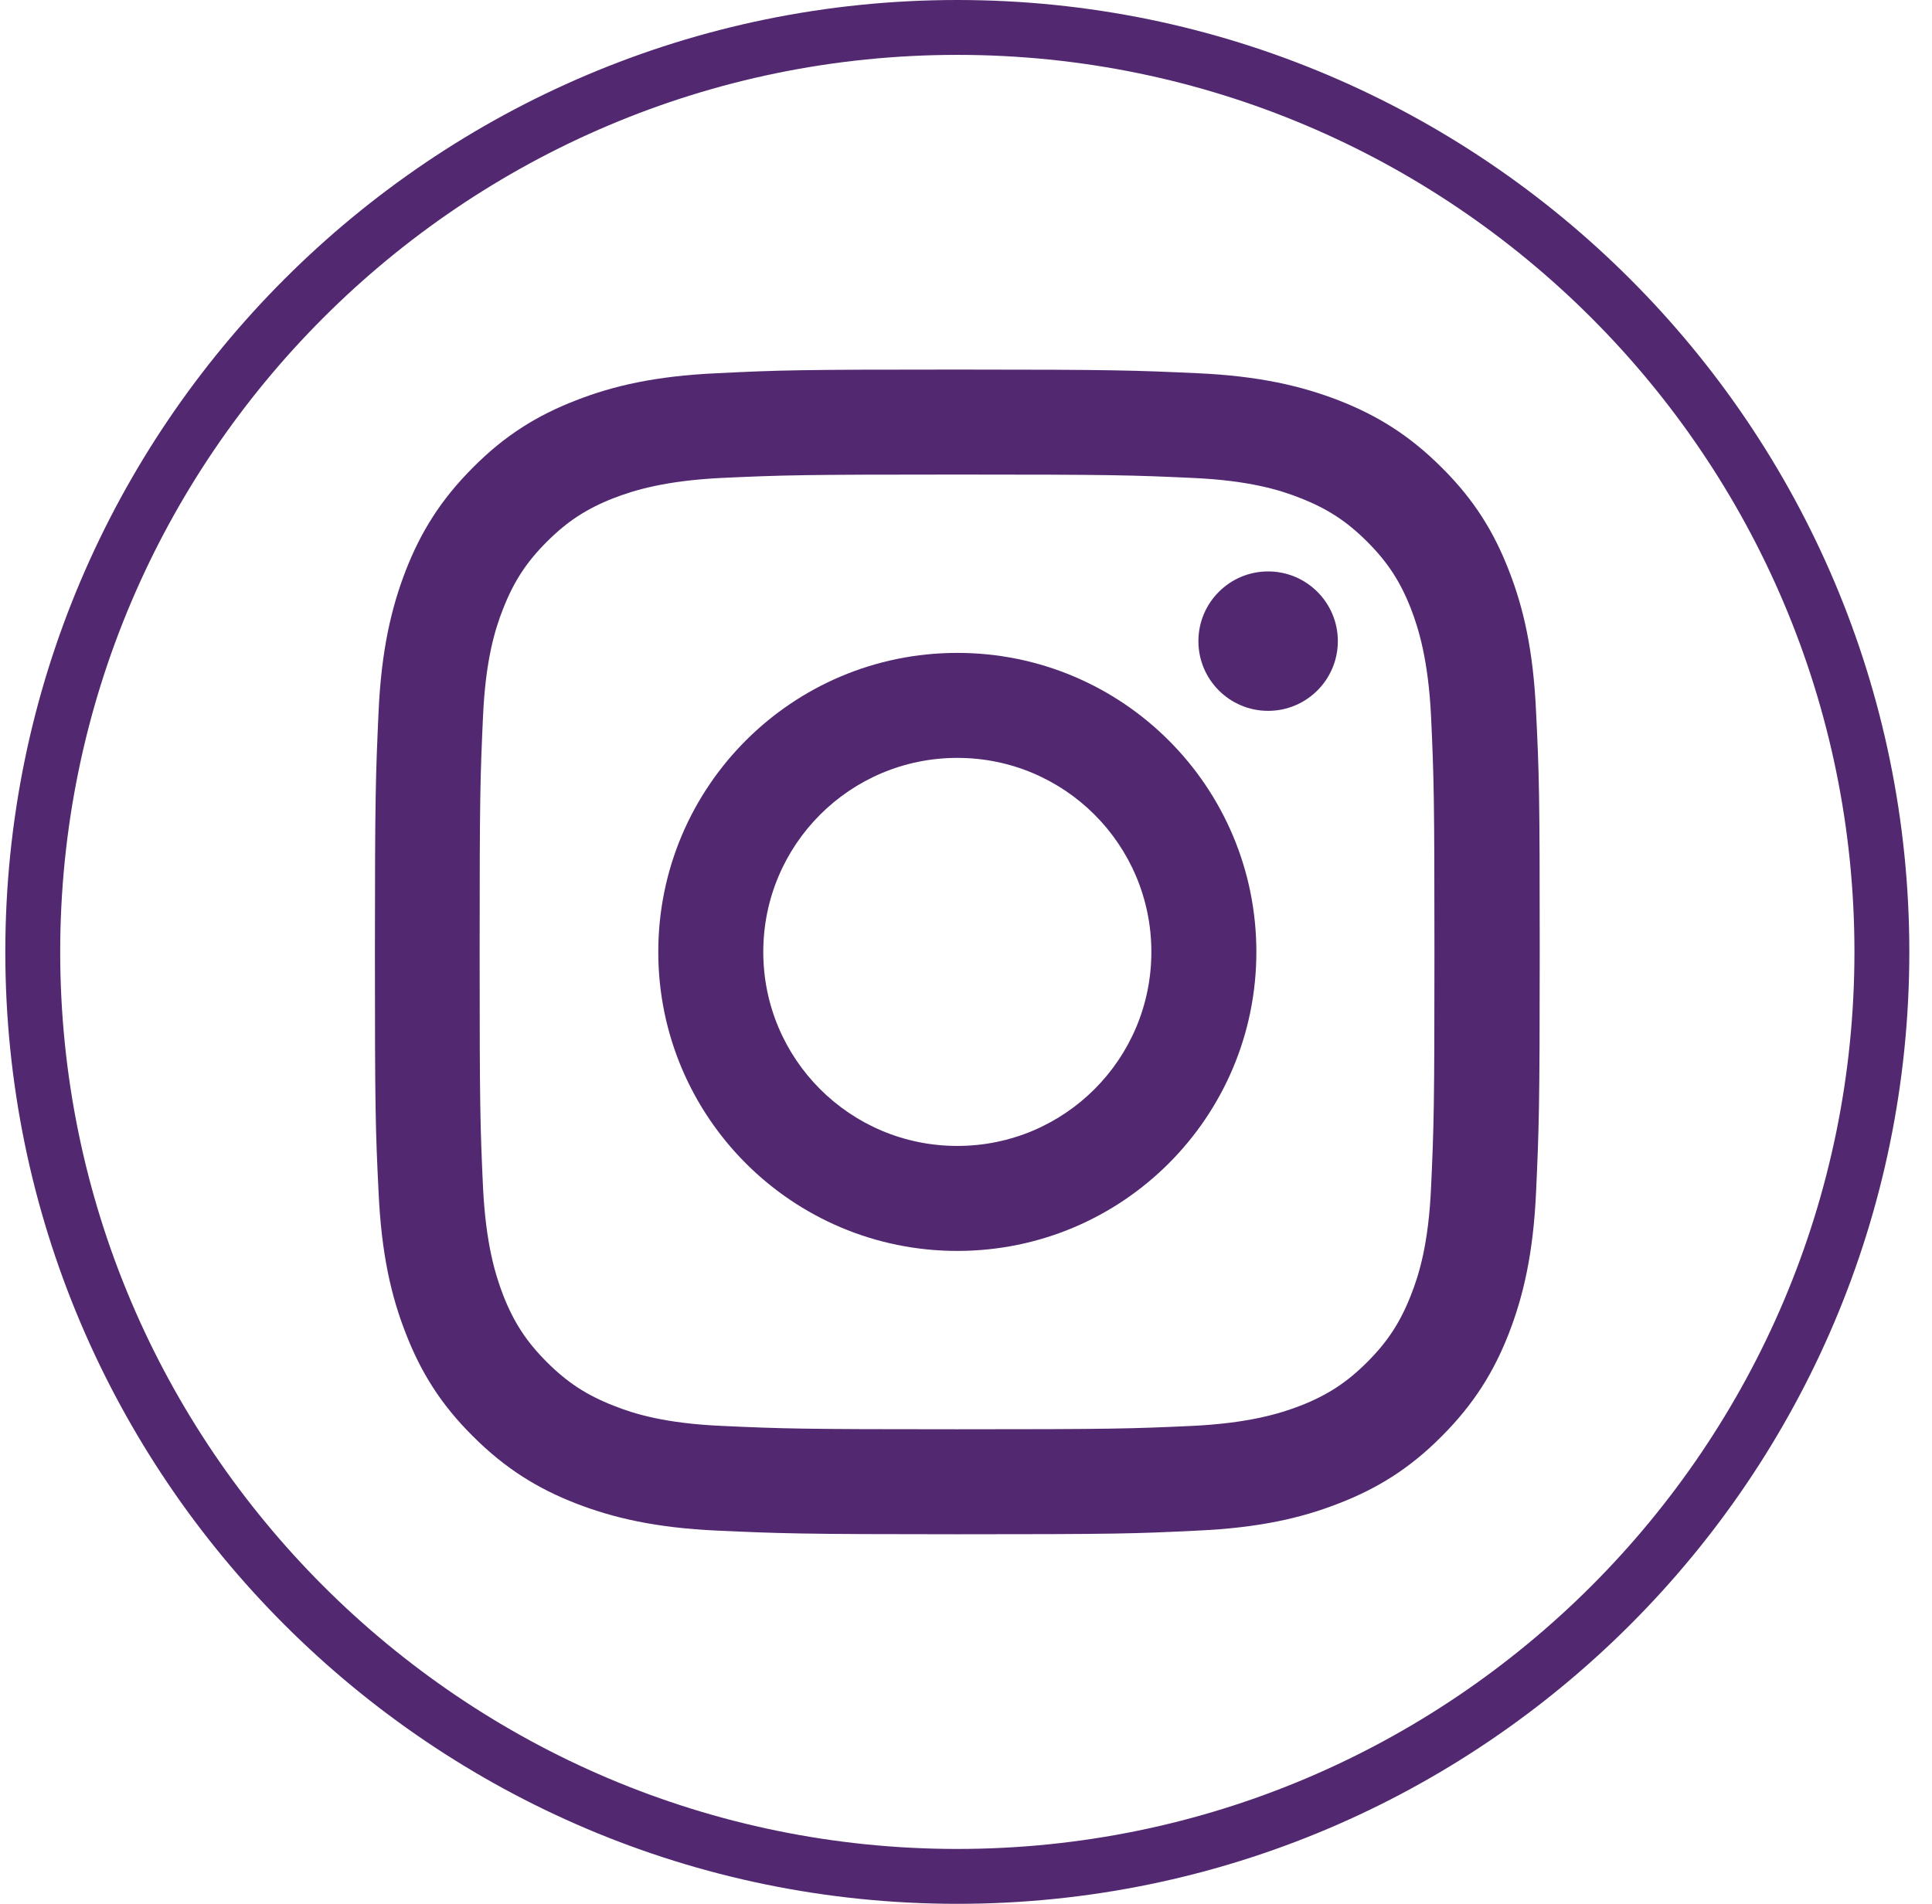
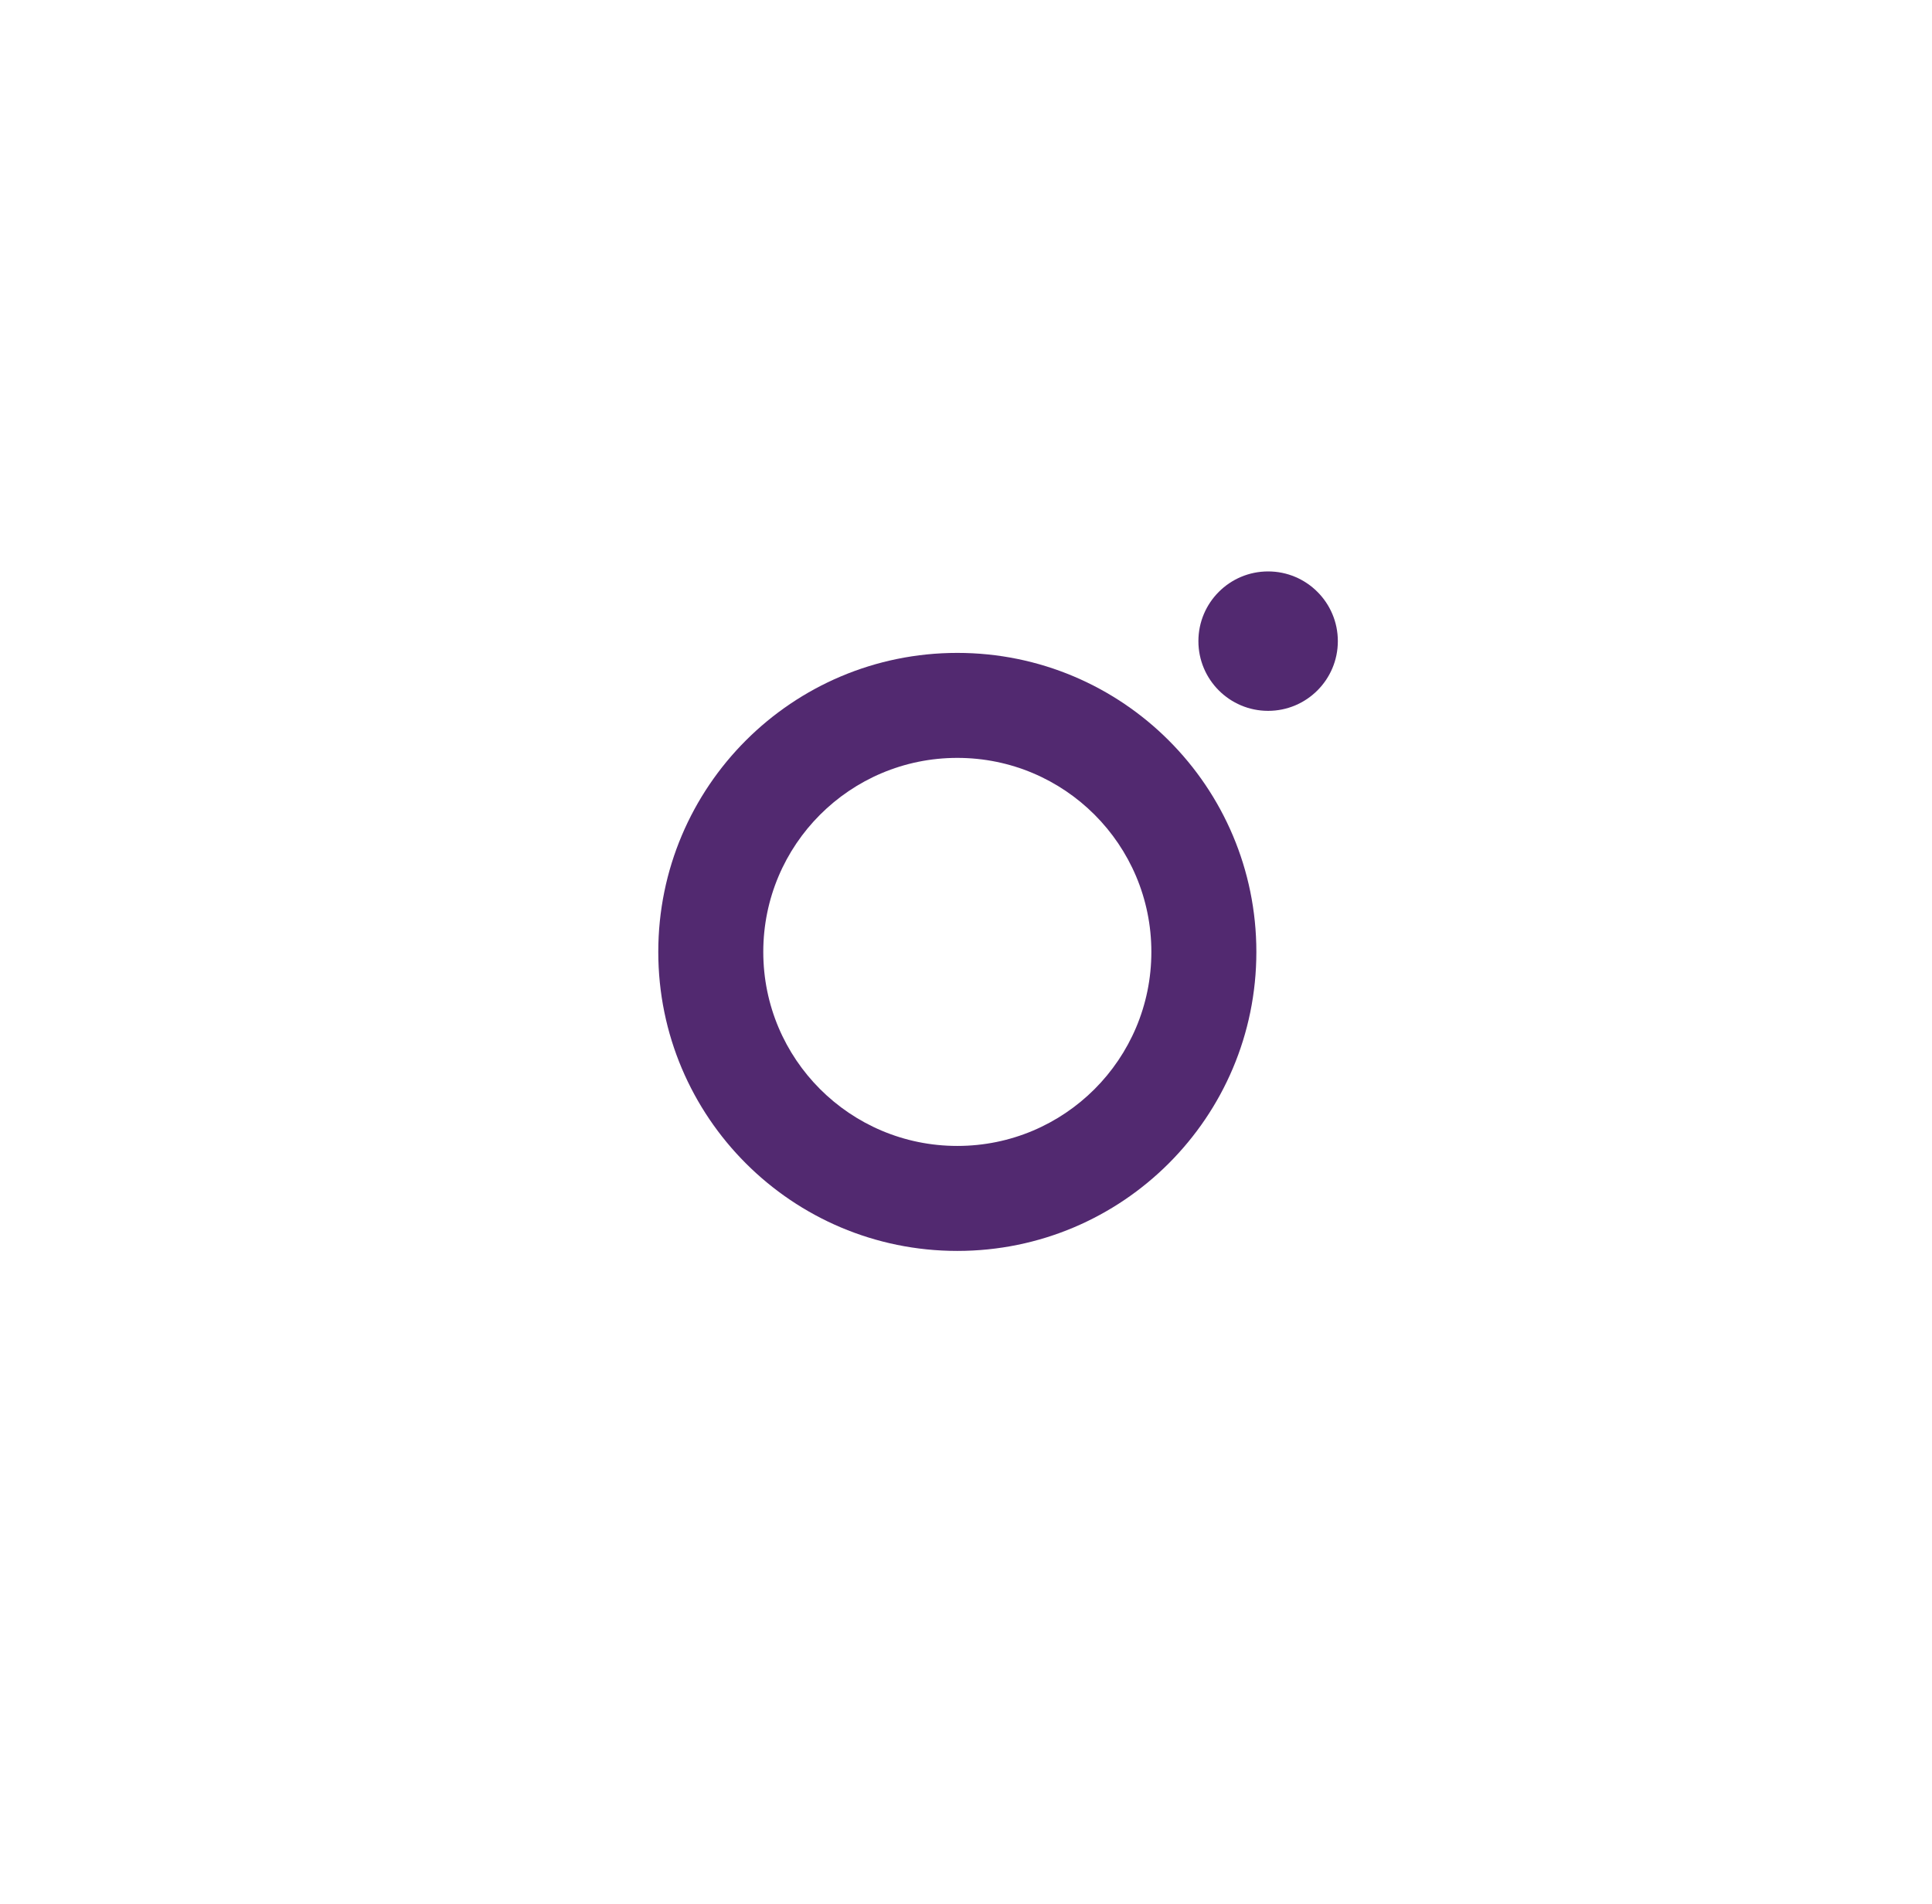
<svg xmlns="http://www.w3.org/2000/svg" width="69" height="68" viewBox="0 0 69 68" fill="none">
-   <path d="M34.19 0C15.44 0 0.19 15.25 0.19 34C0.19 52.75 15.44 68 34.19 68C52.94 68 68.19 52.75 68.19 34C68.19 15.25 52.94 0 34.19 0ZM34.19 66.04C16.52 66.04 2.15 51.67 2.15 34C2.15 16.33 16.52 1.96 34.19 1.96C51.86 1.96 66.23 16.33 66.23 34C66.23 51.67 51.86 66.04 34.19 66.04Z" fill="#522970" />
-   <path d="M53.89 20.38C53.36 19.01 52.65 17.85 51.49 16.7C50.33 15.54 49.17 14.83 47.81 14.3C46.49 13.79 44.98 13.43 42.76 13.33C40.54 13.23 39.83 13.2 34.19 13.2C28.55 13.2 27.84 13.22 25.62 13.33C23.41 13.43 21.9 13.78 20.57 14.3C19.2 14.83 18.04 15.54 16.89 16.7C15.73 17.86 15.02 19.02 14.49 20.38C13.98 21.7 13.62 23.21 13.52 25.43C13.42 27.65 13.39 28.36 13.39 34C13.39 39.64 13.41 40.35 13.52 42.57C13.62 44.78 13.97 46.29 14.49 47.62C15.02 48.99 15.73 50.15 16.89 51.3C18.05 52.46 19.21 53.17 20.57 53.7C21.89 54.21 23.4 54.57 25.62 54.67C27.84 54.77 28.55 54.8 34.19 54.8C39.83 54.8 40.54 54.78 42.76 54.67C44.97 54.57 46.48 54.22 47.81 53.7C49.18 53.17 50.34 52.46 51.49 51.3C52.65 50.14 53.36 48.98 53.89 47.62C54.4 46.3 54.76 44.79 54.86 42.57C54.96 40.35 54.99 39.64 54.99 34C54.99 28.36 54.97 27.65 54.86 25.43C54.76 23.22 54.41 21.71 53.89 20.38ZM51.11 42.4C51.02 44.43 50.68 45.53 50.39 46.26C50.01 47.23 49.56 47.92 48.83 48.65C48.1 49.38 47.41 49.83 46.44 50.21C45.71 50.49 44.61 50.83 42.58 50.93C40.39 51.03 39.73 51.05 34.18 51.05C28.63 51.05 27.97 51.03 25.78 50.93C23.75 50.84 22.65 50.5 21.92 50.21C20.95 49.83 20.26 49.38 19.53 48.65C18.8 47.92 18.35 47.23 17.97 46.26C17.69 45.53 17.35 44.43 17.25 42.4C17.15 40.21 17.13 39.55 17.13 34C17.13 28.45 17.15 27.79 17.25 25.6C17.34 23.57 17.68 22.47 17.97 21.74C18.35 20.77 18.8 20.08 19.53 19.35C20.26 18.62 20.95 18.17 21.92 17.79C22.65 17.51 23.75 17.17 25.78 17.07C27.97 16.97 28.63 16.95 34.18 16.95C39.73 16.95 40.39 16.97 42.58 17.07C44.61 17.16 45.71 17.5 46.44 17.79C47.41 18.17 48.1 18.62 48.83 19.35C49.56 20.08 50.01 20.77 50.39 21.74C50.67 22.47 51.01 23.57 51.11 25.6C51.21 27.79 51.23 28.45 51.23 34C51.23 39.55 51.21 40.21 51.11 42.4Z" fill="#522970" />
  <path d="M34.19 23.32C28.29 23.32 23.51 28.1 23.51 34C23.51 39.9 28.29 44.68 34.19 44.68C40.09 44.68 44.87 39.9 44.87 34C44.87 28.1 40.09 23.32 34.19 23.32ZM34.19 40.93C30.36 40.93 27.26 37.83 27.26 34C27.26 30.17 30.36 27.07 34.19 27.07C38.02 27.07 41.12 30.17 41.12 34C41.12 37.83 38.02 40.93 34.19 40.93Z" fill="#522970" />
-   <path d="M45.29 25.39C46.665 25.39 47.78 24.275 47.78 22.9C47.78 21.525 46.665 20.41 45.29 20.41C43.915 20.41 42.8 21.525 42.8 22.9C42.8 24.275 43.915 25.39 45.29 25.39Z" fill="#522970" />
+   <path d="M45.29 25.39C46.665 25.39 47.78 24.275 47.78 22.9C47.78 21.525 46.665 20.41 45.29 20.41C43.915 20.41 42.8 21.525 42.8 22.9C42.8 24.275 43.915 25.39 45.29 25.39" fill="#522970" />
</svg>